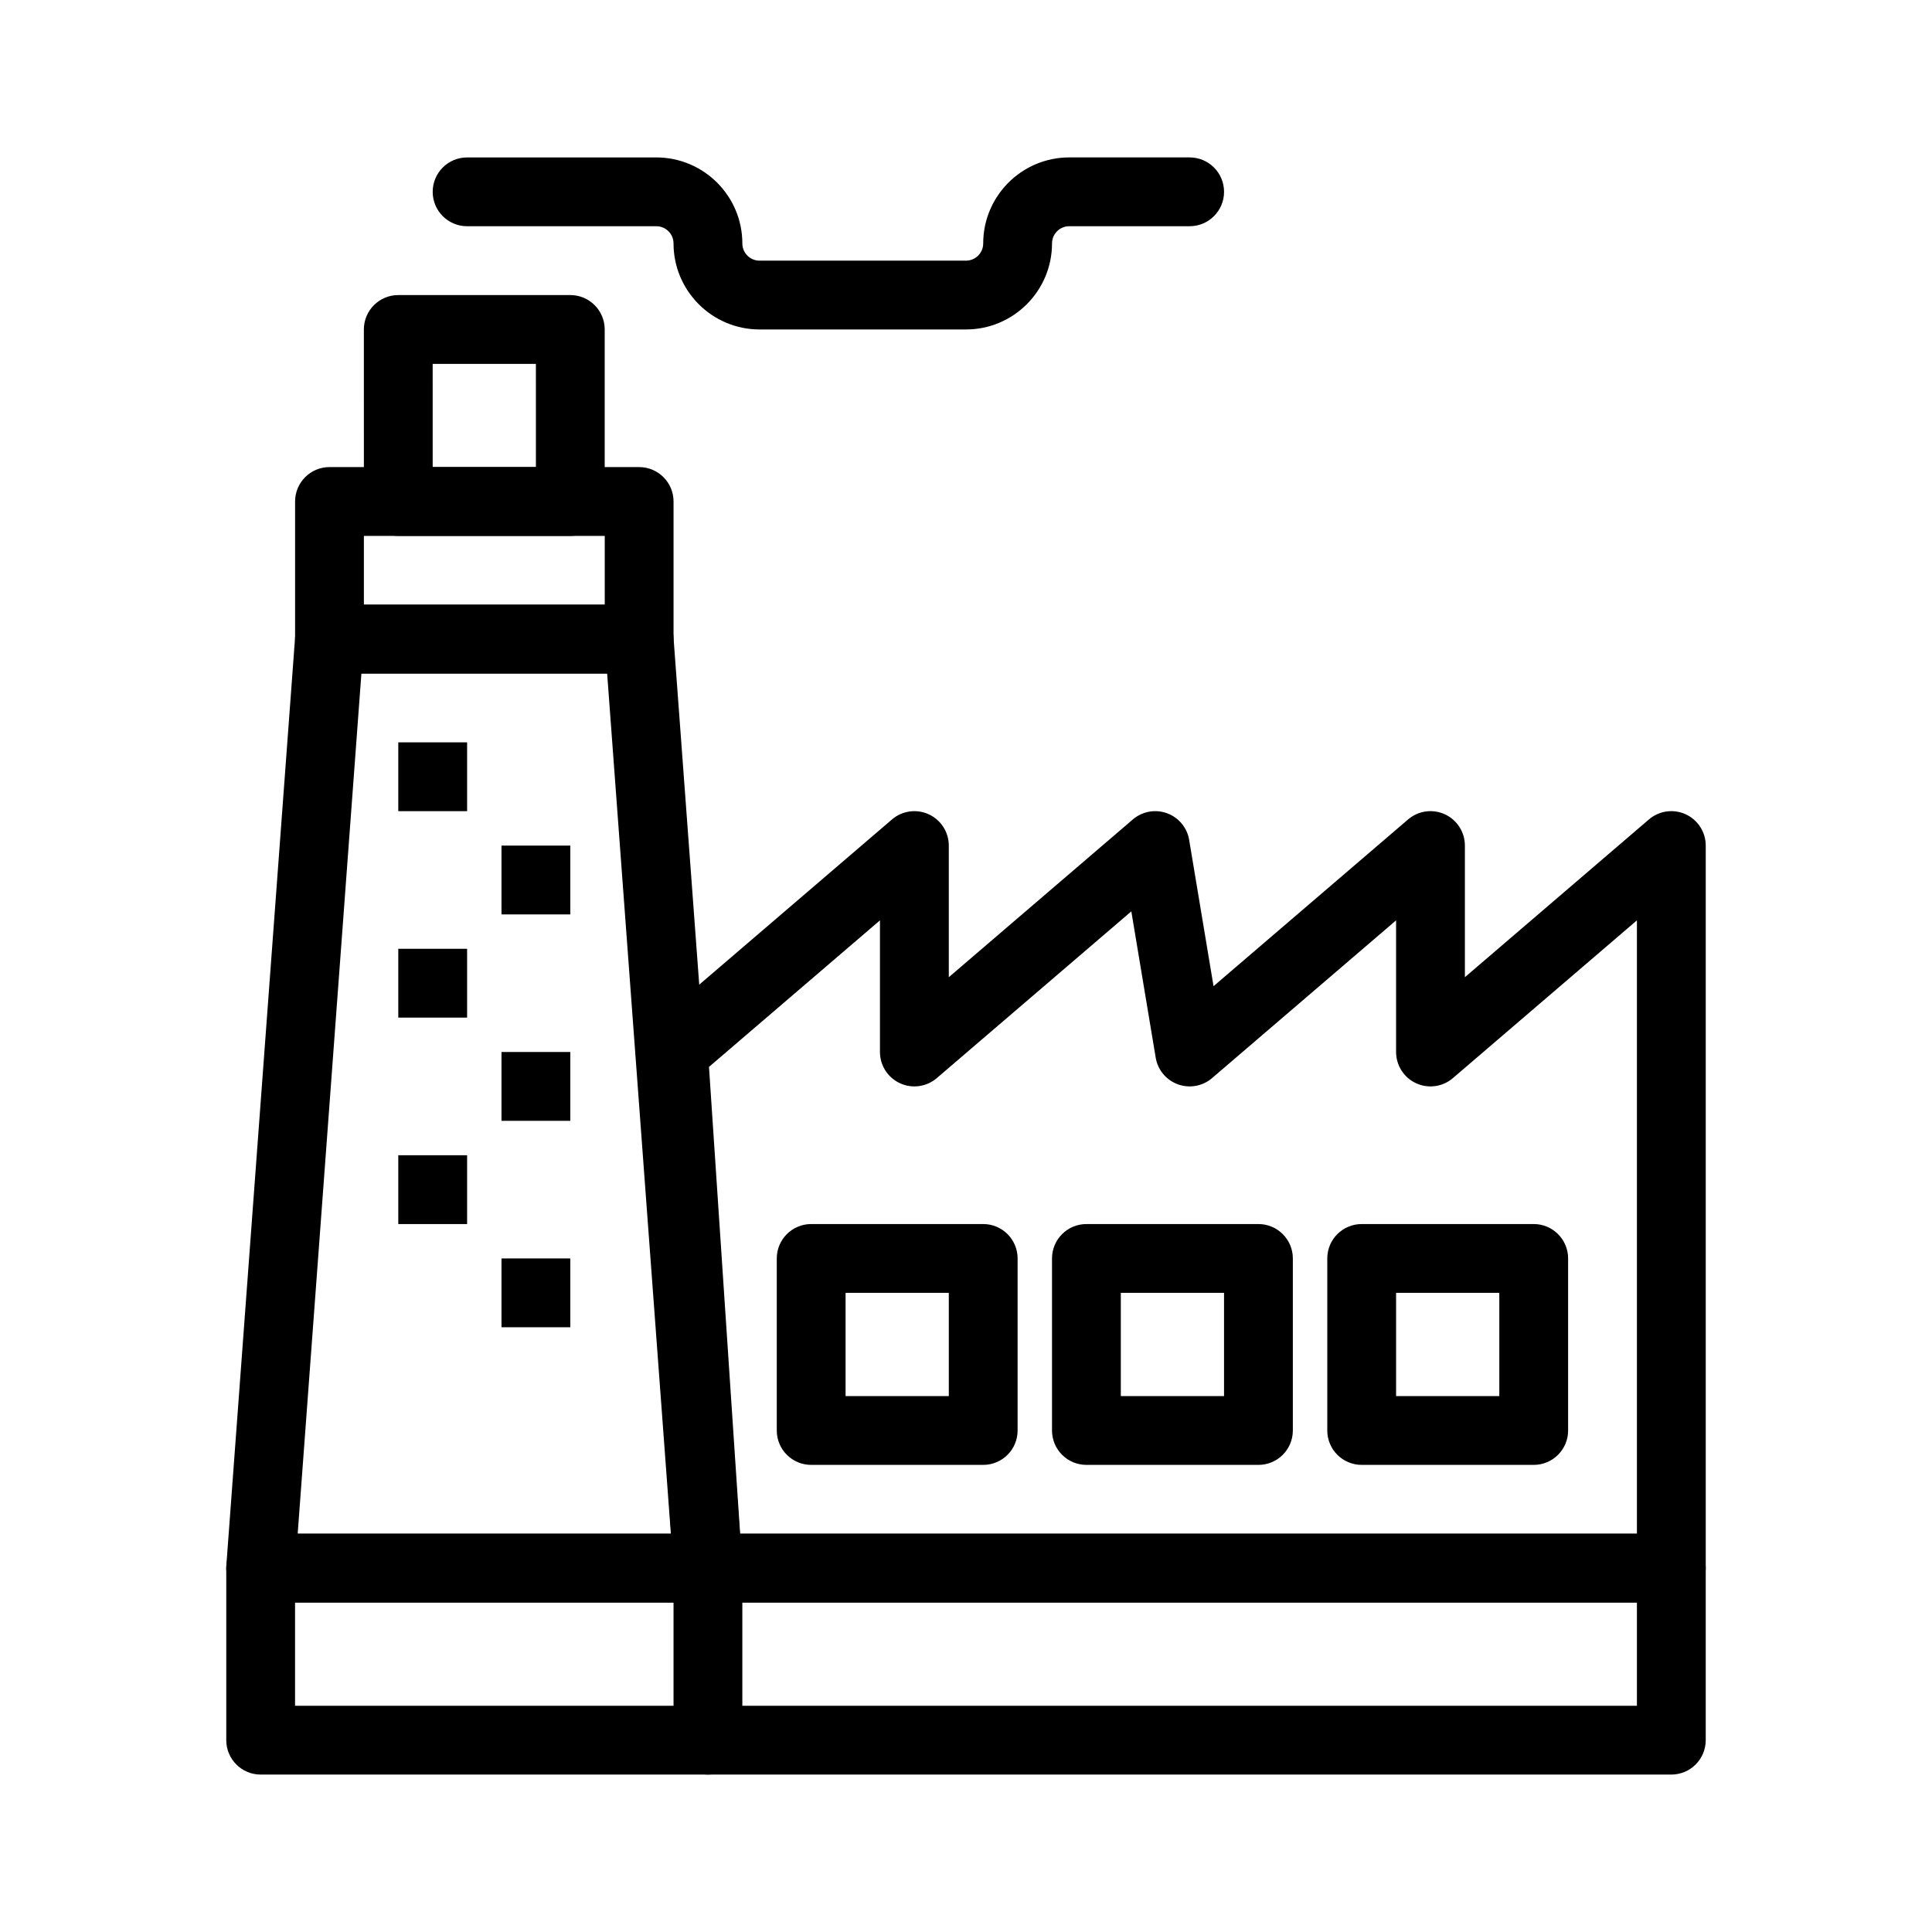
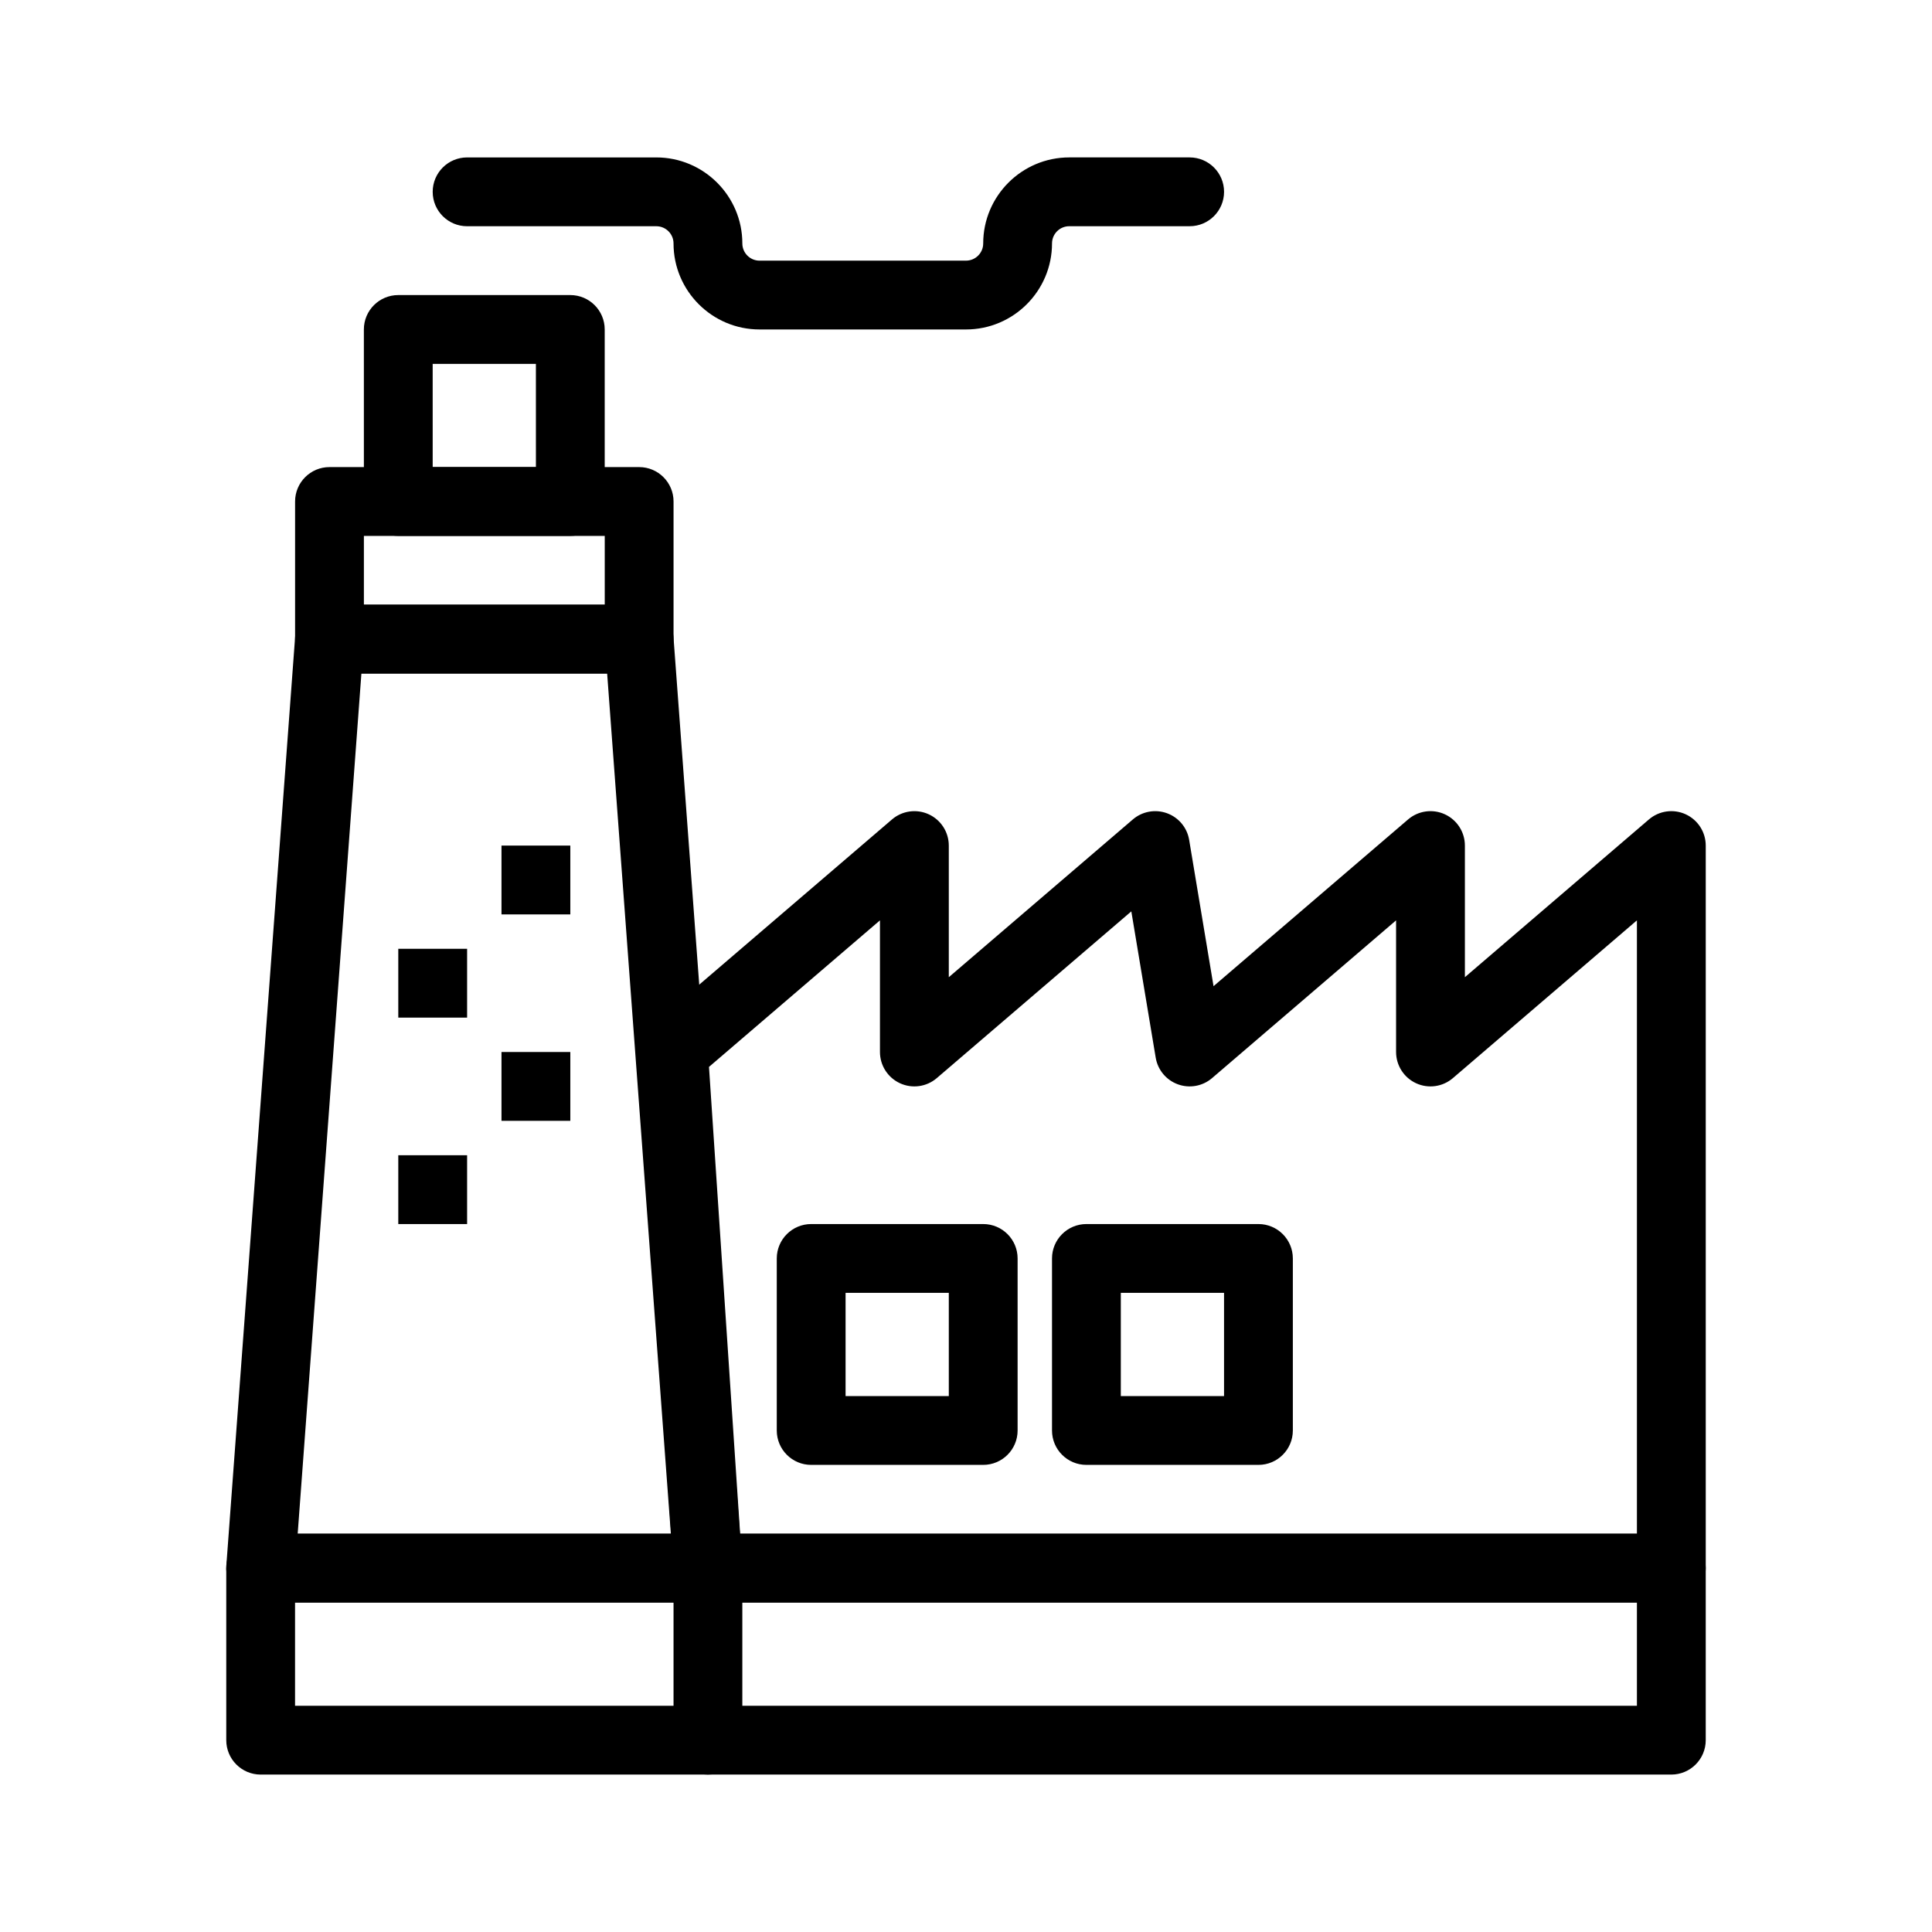
<svg xmlns="http://www.w3.org/2000/svg" fill="#000000" width="800px" height="800px" version="1.1" viewBox="144 144 512 512">
  <g>
    <path d="m586.92 568.68h-255.31c-4.801 0-8.777-3.723-9.098-8.512l-9.117-136.77c-0.191-2.867 0.98-5.66 3.164-7.531l63.828-54.707c2.703-2.316 6.508-2.848 9.746-1.359 3.234 1.488 5.309 4.723 5.309 8.285v34.883l48.773-41.809c2.496-2.141 5.957-2.769 9.047-1.648 3.094 1.125 5.34 3.824 5.879 7.07l6.461 38.766 51.559-44.191c2.703-2.316 6.508-2.848 9.742-1.359s5.309 4.723 5.309 8.285v34.883l48.773-41.809c2.703-2.316 6.508-2.848 9.746-1.359 3.234 1.488 5.309 4.723 5.309 8.285v191.48c-0.004 5.039-4.086 9.121-9.121 9.121zm-246.78-18.234h237.66v-162.54l-48.773 41.809c-2.703 2.316-6.508 2.852-9.742 1.359-3.234-1.488-5.309-4.723-5.309-8.285v-34.883l-48.773 41.809c-2.5 2.141-5.957 2.769-9.047 1.645-3.094-1.121-5.34-3.824-5.883-7.07l-6.461-38.766-51.559 44.191c-2.703 2.316-6.508 2.852-9.746 1.359-3.234-1.488-5.309-4.723-5.309-8.285v-34.883l-45.309 38.836z" />
    <path d="m331.61 568.68h-118.54c-2.535 0-4.957-1.055-6.68-2.914-1.727-1.859-2.602-4.352-2.41-6.879l18.238-246.19c0.352-4.762 4.32-8.445 9.094-8.445h82.062c4.773 0 8.742 3.684 9.094 8.445l18.238 246.19c0.188 2.527-0.688 5.019-2.41 6.879-1.734 1.859-4.156 2.914-6.691 2.914zm-108.72-18.234h98.898l-16.887-227.95h-65.125z" />
    <path d="m313.38 322.49h-82.062c-5.035 0-9.117-4.082-9.117-9.117v-36.473c0-5.035 4.082-9.117 9.117-9.117h82.062c5.035 0 9.117 4.082 9.117 9.117v36.473c0 5.035-4.082 9.117-9.117 9.117zm-72.945-18.234h63.828v-18.238h-63.828z" />
    <path d="m295.14 286.02h-45.59c-5.035 0-9.117-4.082-9.117-9.117l-0.004-45.59c0-5.035 4.082-9.117 9.117-9.117h45.59c5.035 0 9.117 4.082 9.117 9.117v45.59c0.004 5.035-4.078 9.117-9.113 9.117zm-36.473-18.234h27.355l-0.004-27.355h-27.355z" />
-     <path d="m249.55 340.73h18.238v18.238h-18.238z" />
    <path d="m276.9 368.09h18.238v18.238h-18.238z" />
    <path d="m249.55 395.44h18.238v18.238h-18.238z" />
    <path d="m276.9 422.79h18.238v18.238h-18.238z" />
    <path d="m249.55 450.15h18.238v18.238h-18.238z" />
-     <path d="m276.9 477.5h18.238v18.234h-18.238z" />
    <path d="m404.56 532.21h-45.59c-5.035 0-9.117-4.082-9.117-9.117v-45.59c0-5.035 4.082-9.117 9.117-9.117h45.59c5.035 0 9.117 4.082 9.117 9.117v45.59c0 5.035-4.082 9.117-9.117 9.117zm-36.473-18.234h27.355v-27.355h-27.355z" />
    <path d="m477.5 532.21h-45.59c-5.035 0-9.117-4.082-9.117-9.117v-45.59c0-5.035 4.082-9.117 9.117-9.117h45.59c5.035 0 9.117 4.082 9.117 9.117v45.59c0 5.035-4.082 9.117-9.117 9.117zm-36.473-18.234h27.355v-27.355h-27.355z" />
-     <path d="m550.45 532.21h-45.59c-5.035 0-9.117-4.082-9.117-9.117v-45.59c0-5.035 4.082-9.117 9.117-9.117h45.59c5.035 0 9.117 4.082 9.117 9.117v45.59c0 5.035-4.082 9.117-9.117 9.117zm-36.473-18.234h27.355v-27.355h-27.355z" />
    <path d="m586.92 614.28h-373.84c-5.035 0-9.117-4.082-9.117-9.117v-45.59c0-5.035 4.082-9.117 9.117-9.117h373.84c5.035 0 9.117 4.082 9.117 9.117v45.59c0 5.031-4.082 9.117-9.117 9.117zm-364.73-18.238h355.61v-27.355h-355.61z" />
    <path d="m331.61 614.28c-5.035 0-9.117-4.082-9.117-9.117v-45.59c0-5.035 4.082-9.117 9.117-9.117 5.035 0 9.117 4.082 9.117 9.117v45.59c0 5.031-4.082 9.117-9.117 9.117z" />
    <path d="m400 231.31h-54.711c-12.57 0-22.797-10.227-22.797-22.797 0-2.516-2.047-4.559-4.559-4.559h-50.148c-5.035 0-9.117-4.082-9.117-9.117s4.082-9.117 9.117-9.117h50.148c12.57 0 22.797 10.227 22.797 22.797 0 2.516 2.047 4.559 4.559 4.559l54.711-0.004c2.516 0 4.559-2.047 4.559-4.559 0-12.57 10.227-22.797 22.797-22.797h31.914c5.035 0 9.117 4.082 9.117 9.117 0 5.035-4.082 9.117-9.117 9.117h-31.914c-2.516 0-4.559 2.047-4.559 4.559-0.004 12.574-10.23 22.801-22.797 22.801z" />
  </g>
</svg>